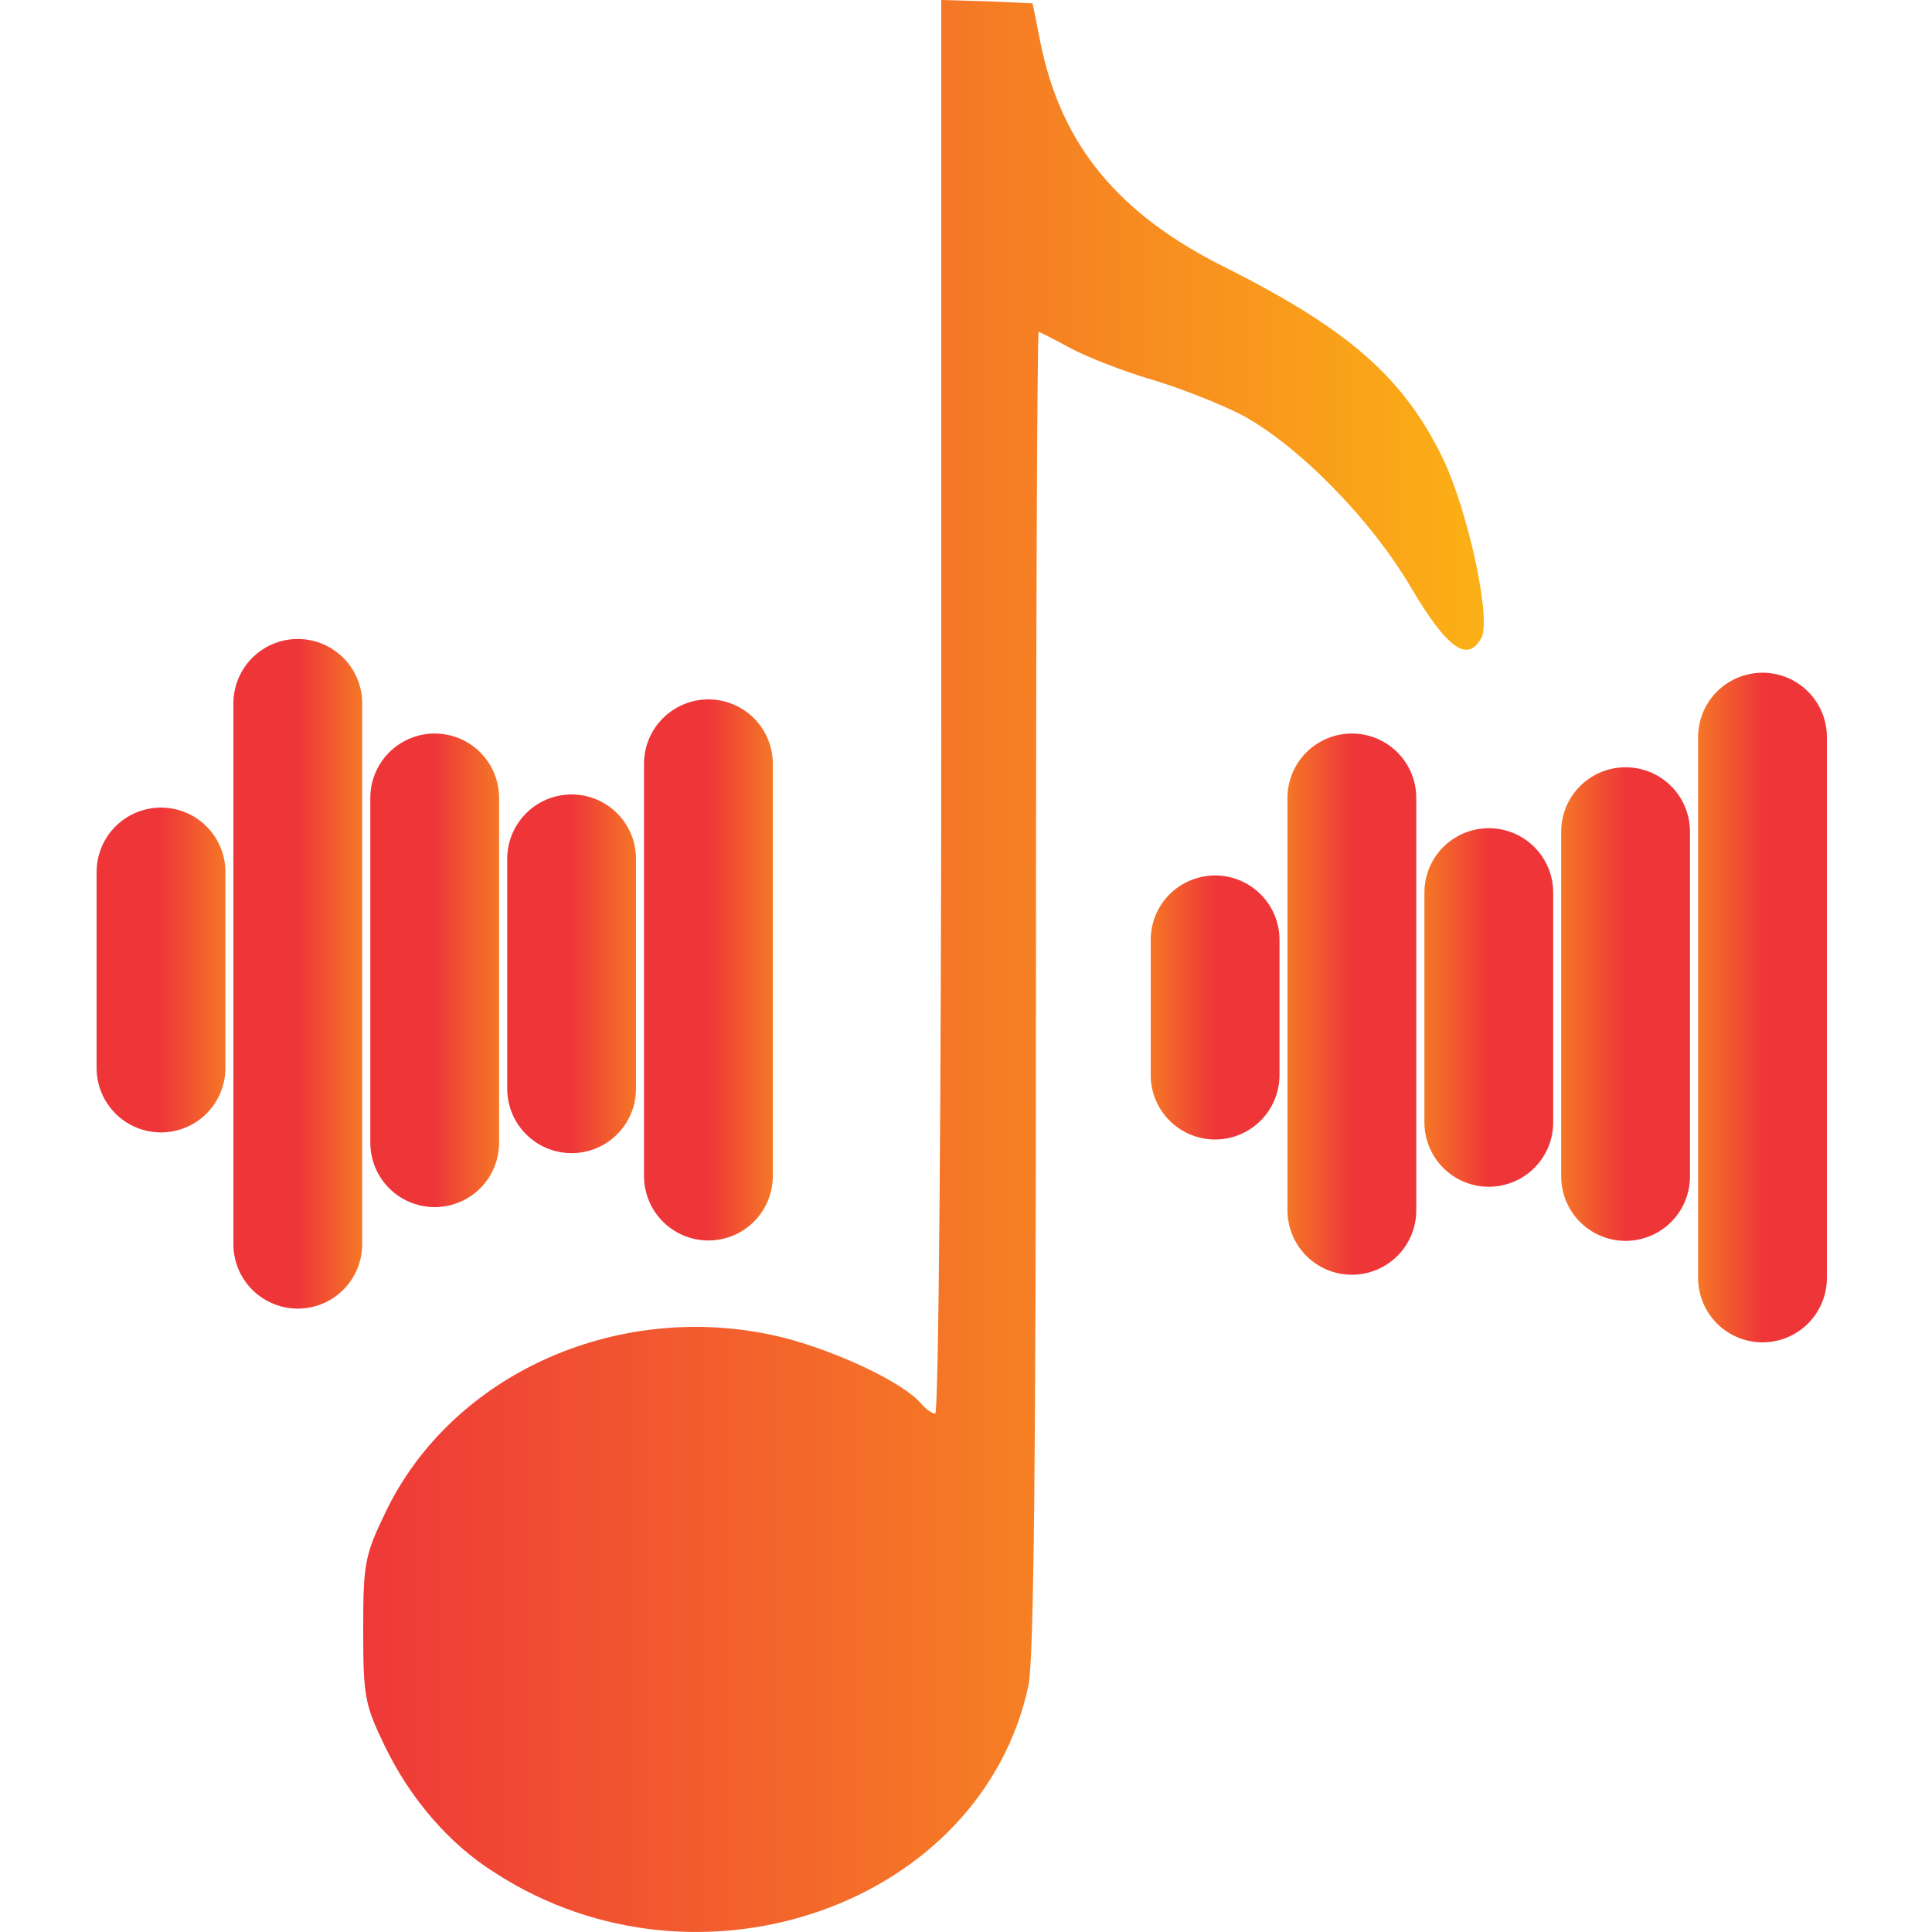
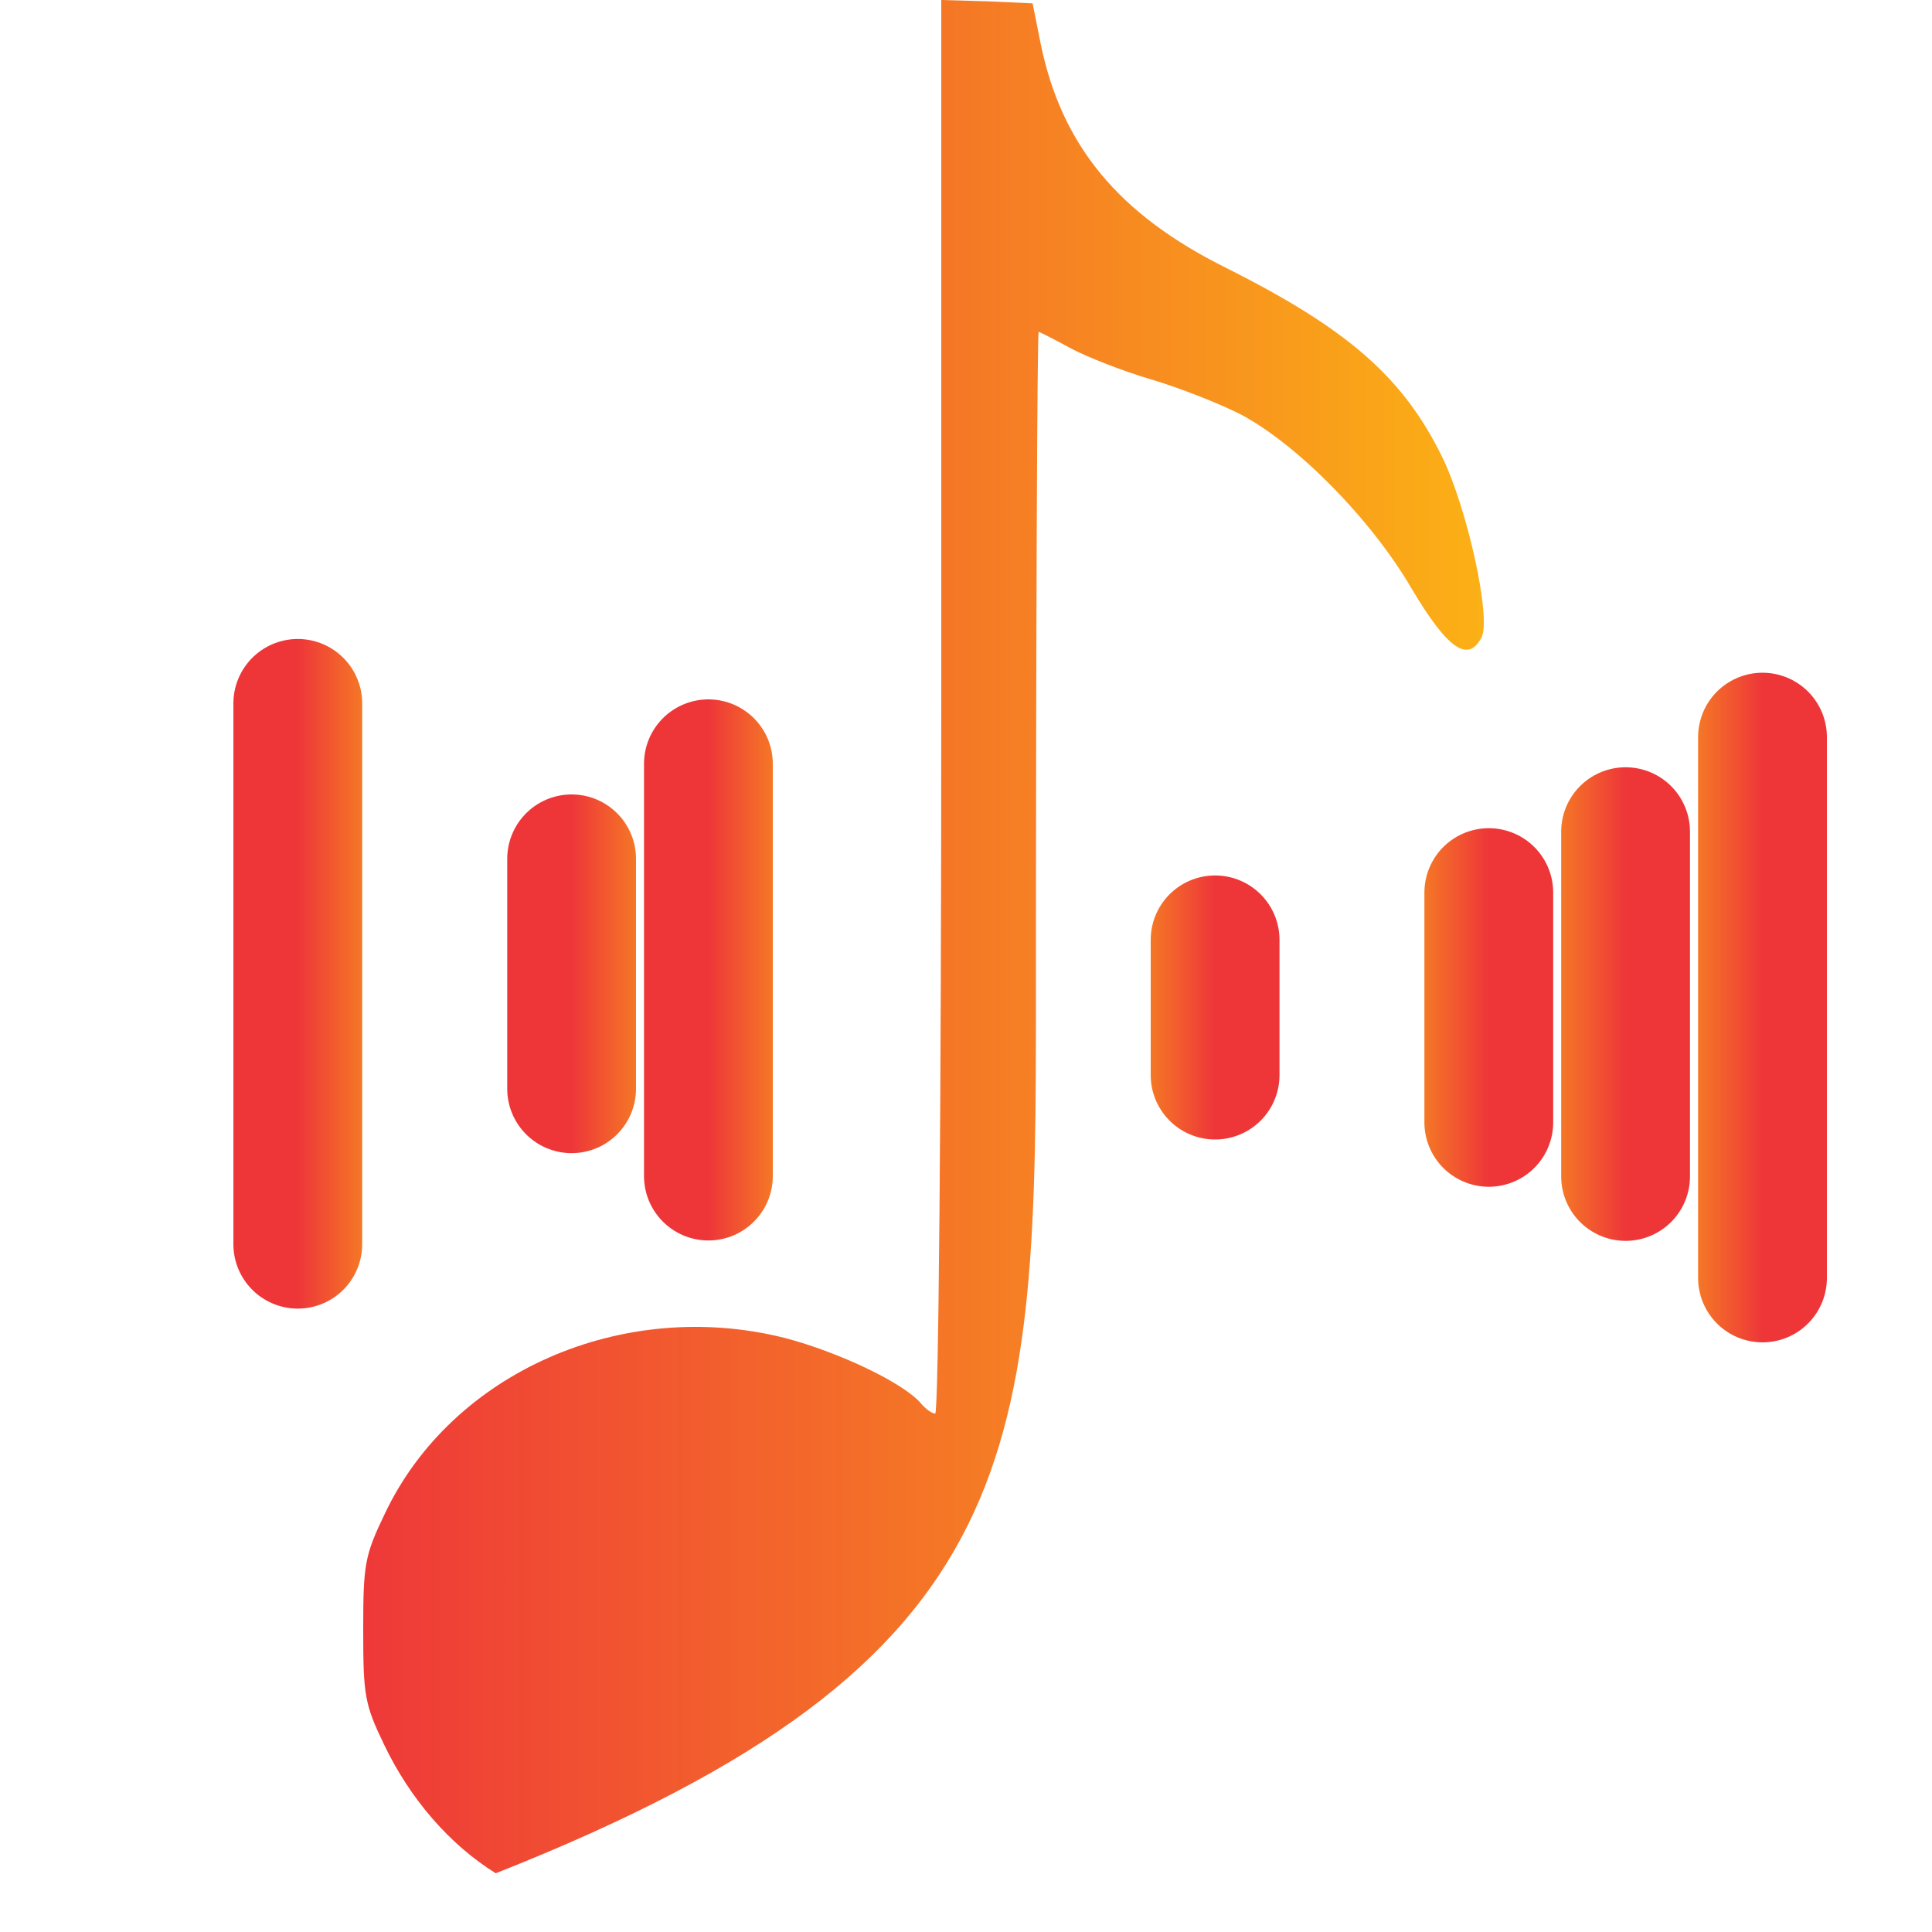
<svg xmlns="http://www.w3.org/2000/svg" width="15" height="15" viewBox="0 0 15 15" fill="none">
-   <path d="M7.308 5.485C7.308 8.603 7.287 10.975 7.261 10.975C7.235 10.975 7.187 10.939 7.151 10.897C7.019 10.739 6.515 10.498 6.09 10.387C4.831 10.072 3.508 10.655 2.988 11.752C2.831 12.078 2.82 12.146 2.82 12.655C2.82 13.164 2.831 13.232 2.983 13.547C3.182 13.962 3.487 14.319 3.849 14.544C5.429 15.563 7.623 14.786 7.985 13.085C8.027 12.891 8.043 11.28 8.043 7.695C8.043 4.881 8.053 2.577 8.064 2.577C8.074 2.577 8.185 2.635 8.311 2.703C8.437 2.771 8.72 2.882 8.935 2.945C9.15 3.008 9.471 3.134 9.644 3.223C10.079 3.459 10.646 4.031 10.961 4.572C11.239 5.039 11.397 5.149 11.502 4.95C11.581 4.803 11.392 3.947 11.197 3.548C10.893 2.929 10.468 2.556 9.518 2.079C8.683 1.664 8.242 1.129 8.08 0.341L8.017 0.026L7.66 0.01L7.308 0V5.485Z" fill="url(#paint0_linear_86_9962)" />
+   <path d="M7.308 5.485C7.308 8.603 7.287 10.975 7.261 10.975C7.235 10.975 7.187 10.939 7.151 10.897C7.019 10.739 6.515 10.498 6.09 10.387C4.831 10.072 3.508 10.655 2.988 11.752C2.831 12.078 2.82 12.146 2.82 12.655C2.82 13.164 2.831 13.232 2.983 13.547C3.182 13.962 3.487 14.319 3.849 14.544C8.027 12.891 8.043 11.28 8.043 7.695C8.043 4.881 8.053 2.577 8.064 2.577C8.074 2.577 8.185 2.635 8.311 2.703C8.437 2.771 8.72 2.882 8.935 2.945C9.15 3.008 9.471 3.134 9.644 3.223C10.079 3.459 10.646 4.031 10.961 4.572C11.239 5.039 11.397 5.149 11.502 4.95C11.581 4.803 11.392 3.947 11.197 3.548C10.893 2.929 10.468 2.556 9.518 2.079C8.683 1.664 8.242 1.129 8.08 0.341L8.017 0.026L7.66 0.01L7.308 0V5.485Z" fill="url(#paint0_linear_86_9962)" />
  <path d="M9.434 7.297L9.434 8.347" stroke="url(#paint1_linear_86_9962)" stroke-linecap="round" />
-   <path d="M10.496 6.195L10.496 9.397" stroke="url(#paint2_linear_86_9962)" stroke-linecap="round" />
  <path d="M5.5 5.93L5.5 9.131" stroke="url(#paint3_linear_86_9962)" stroke-linecap="round" />
  <path d="M11.559 6.93L11.559 8.714" stroke="url(#paint4_linear_86_9962)" stroke-linecap="round" />
  <path d="M4.438 6.668L4.438 8.453" stroke="url(#paint5_linear_86_9962)" stroke-linecap="round" />
  <path d="M12.621 6.457L12.621 9.134" stroke="url(#paint6_linear_86_9962)" stroke-linecap="round" />
-   <path d="M3.375 6.195L3.375 8.872" stroke="url(#paint7_linear_86_9962)" stroke-linecap="round" />
  <path d="M13.684 5.723L13.684 9.922" stroke="url(#paint8_linear_86_9962)" stroke-linecap="round" />
  <path d="M2.312 5.461L2.312 9.66" stroke="url(#paint9_linear_86_9962)" stroke-linecap="round" />
-   <path d="M1.25 6.77L1.25 8.292" stroke="url(#paint10_linear_86_9962)" stroke-linecap="round" />
  <defs>
    <linearGradient id="paint0_linear_86_9962" x1="2.645" y1="7.5" x2="12.091" y2="7.5" gradientUnits="userSpaceOnUse">
      <stop stop-color="#EE3639" />
      <stop offset="1" stop-color="#FCB813" />
    </linearGradient>
    <linearGradient id="paint1_linear_86_9962" x1="9.434" y1="7.822" x2="8.434" y2="7.822" gradientUnits="userSpaceOnUse">
      <stop stop-color="#EE3639" />
      <stop offset="1" stop-color="#FCB813" />
    </linearGradient>
    <linearGradient id="paint2_linear_86_9962" x1="10.496" y1="7.796" x2="9.496" y2="7.796" gradientUnits="userSpaceOnUse">
      <stop stop-color="#EE3639" />
      <stop offset="1" stop-color="#FCB813" />
    </linearGradient>
    <linearGradient id="paint3_linear_86_9962" x1="5.5" y1="7.531" x2="6.5" y2="7.531" gradientUnits="userSpaceOnUse">
      <stop stop-color="#EE3639" />
      <stop offset="1" stop-color="#FCB813" />
    </linearGradient>
    <linearGradient id="paint4_linear_86_9962" x1="11.559" y1="7.822" x2="10.559" y2="7.822" gradientUnits="userSpaceOnUse">
      <stop stop-color="#EE3639" />
      <stop offset="1" stop-color="#FCB813" />
    </linearGradient>
    <linearGradient id="paint5_linear_86_9962" x1="4.438" y1="7.56" x2="5.438" y2="7.56" gradientUnits="userSpaceOnUse">
      <stop stop-color="#EE3639" />
      <stop offset="1" stop-color="#FCB813" />
    </linearGradient>
    <linearGradient id="paint6_linear_86_9962" x1="12.621" y1="7.795" x2="11.621" y2="7.795" gradientUnits="userSpaceOnUse">
      <stop stop-color="#EE3639" />
      <stop offset="1" stop-color="#FCB813" />
    </linearGradient>
    <linearGradient id="paint7_linear_86_9962" x1="3.375" y1="7.534" x2="4.375" y2="7.534" gradientUnits="userSpaceOnUse">
      <stop stop-color="#EE3639" />
      <stop offset="1" stop-color="#FCB813" />
    </linearGradient>
    <linearGradient id="paint8_linear_86_9962" x1="13.684" y1="7.822" x2="12.684" y2="7.822" gradientUnits="userSpaceOnUse">
      <stop stop-color="#EE3639" />
      <stop offset="1" stop-color="#FCB813" />
    </linearGradient>
    <linearGradient id="paint9_linear_86_9962" x1="2.312" y1="7.56" x2="3.312" y2="7.56" gradientUnits="userSpaceOnUse">
      <stop stop-color="#EE3639" />
      <stop offset="1" stop-color="#FCB813" />
    </linearGradient>
    <linearGradient id="paint10_linear_86_9962" x1="1.25" y1="7.531" x2="2.25" y2="7.531" gradientUnits="userSpaceOnUse">
      <stop stop-color="#EE3639" />
      <stop offset="1" stop-color="#FCB813" />
    </linearGradient>
  </defs>
</svg>